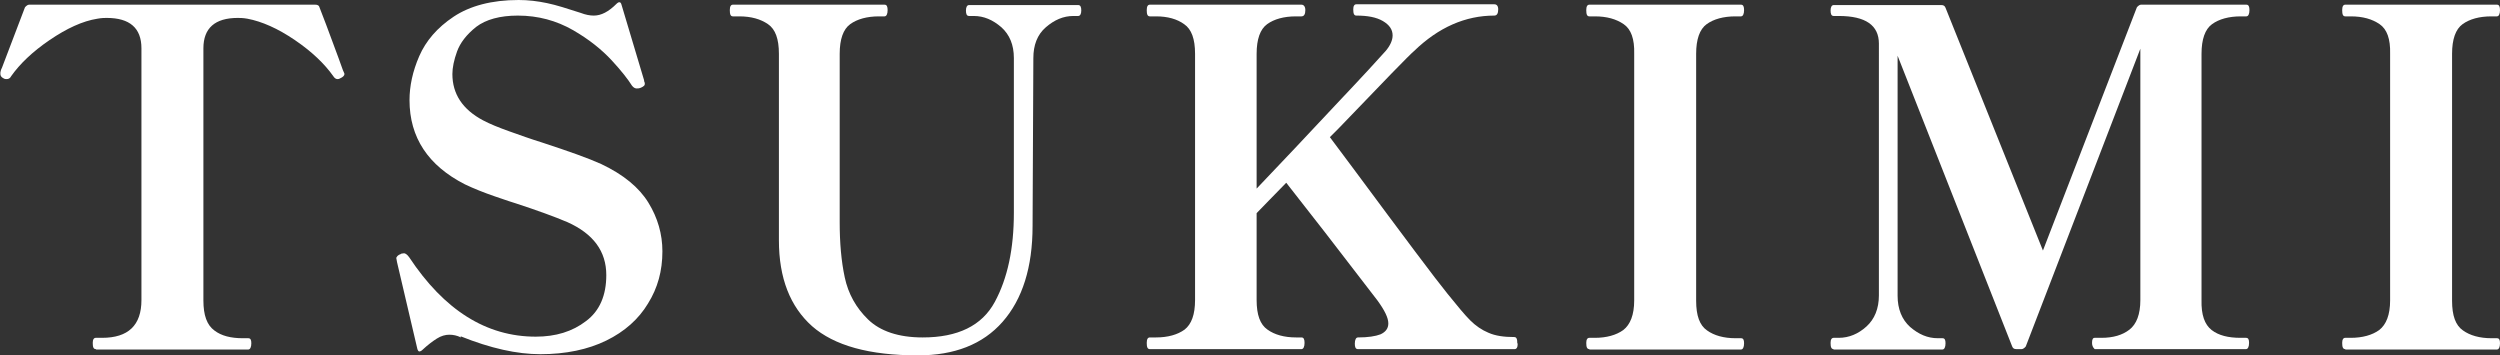
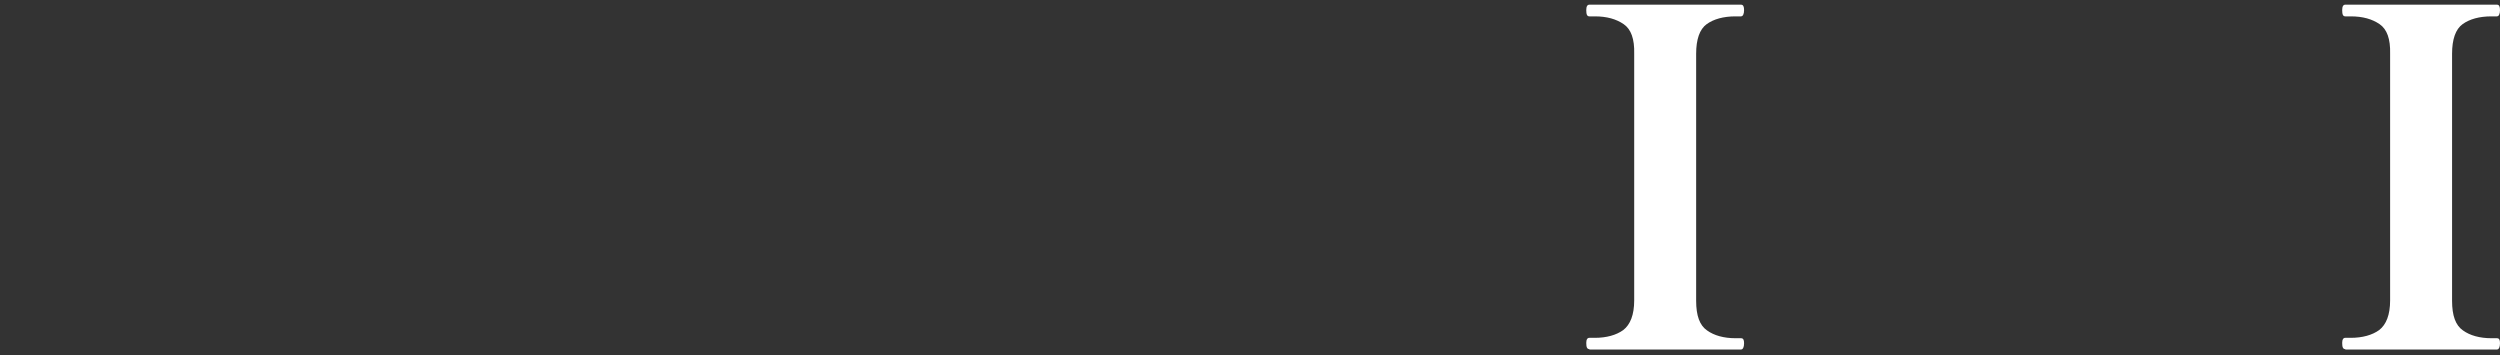
<svg xmlns="http://www.w3.org/2000/svg" id="_レイヤー_2" data-name="レイヤー_2" viewBox="0 0 64.16 9.12">
  <rect x="0" y="0" width="64.16" height="9.12" fill="#333333" stroke="none" />
  <defs>
    <style>
      .cls-1 {
        fill: #fff;
      }
    </style>
  </defs>
  <g id="_レイヤー_1-2" data-name="レイヤー_1">
    <g>
-       <path class="cls-1" d="M2.46,8.96c-.06,0-.08-.05-.08-.16,0-.09.03-.13.08-.13h.16c.67,0,1.01-.32,1.01-.97V1.24c0-.52-.3-.78-.89-.78-.05,0-.13,0-.24.02-.38.06-.79.25-1.23.55s-.76.61-.98.92c-.03.06-.07.08-.12.08-.02,0-.05,0-.08-.02-.06-.03-.08-.07-.08-.11v-.04s.01-.07.04-.12L.64.19s.05-.07.11-.07h7.34c.06,0,.1.02.11.07.11.29.23.59.34.9.12.31.2.55.26.71.02.05.04.08.04.1,0,.04-.04.08-.11.11-.03.02-.06.02-.07.02-.04,0-.08-.03-.11-.08-.22-.31-.54-.62-.98-.92s-.85-.48-1.22-.55c-.11-.02-.2-.02-.25-.02-.58,0-.88.26-.88.78v6.47c0,.38.09.63.28.77.18.14.43.2.73.2h.14c.06,0,.08.04.08.13,0,.1-.03.16-.08.16h-3.9Z" />
-       <path class="cls-1" d="M11.83,8.66c-.1-.05-.2-.07-.3-.07-.1,0-.21.03-.32.1s-.23.16-.37.29c-.03.03-.06.04-.08.04-.02,0-.04-.03-.05-.07l-.52-2.22-.02-.11s.01-.03.03-.05.04-.03.06-.04c.02,0,.03-.02.04-.02.02,0,.04-.01.07-.01s.08.03.13.1c.9,1.36,1.98,2.04,3.25,2.04.51,0,.94-.13,1.29-.4.35-.26.52-.66.52-1.18,0-.61-.33-1.06-1-1.36-.33-.14-.77-.3-1.32-.48-.07-.02-.25-.08-.54-.18-.29-.1-.54-.2-.77-.31-.94-.48-1.42-1.2-1.42-2.16,0-.36.08-.74.25-1.13s.46-.73.88-1.01c.42-.28.98-.43,1.67-.43.25,0,.49.03.73.08s.52.14.86.25c.13.05.24.07.34.07.19,0,.38-.1.58-.3.06-.06.11-.06.13.02l.58,1.94v.02c.03.06.02.1,0,.12-.02.02-.04.03-.08.05-.05.02-.08.02-.11.02-.04,0-.08-.02-.12-.07-.1-.16-.27-.38-.52-.65s-.58-.54-1-.78c-.42-.24-.89-.37-1.41-.37-.46,0-.82.1-1.07.29-.25.2-.41.41-.49.63-.08.22-.12.42-.12.58,0,.51.26.91.79,1.19.17.09.39.18.67.28.28.1.56.2.85.29.67.22,1.18.4,1.51.55.57.27.97.6,1.21.99.24.39.36.81.36,1.25,0,.5-.12.94-.37,1.34-.24.4-.6.72-1.07.95-.47.23-1.04.35-1.69.35-.6,0-1.28-.15-2.05-.46Z" />
-       <path class="cls-1" d="M20.84,8.37c-.56-.5-.85-1.23-.85-2.2V1.38c0-.38-.09-.63-.28-.76-.19-.13-.43-.2-.74-.2h-.16c-.06,0-.08-.05-.08-.16,0-.1.03-.14.08-.14h3.89c.06,0,.08.05.08.14,0,.1-.03.16-.08.16h-.14c-.31,0-.56.07-.74.2-.18.13-.27.39-.27.76v4.32c0,.53.04,1,.13,1.42.09.42.29.78.6,1.08.31.3.78.46,1.4.46.9,0,1.52-.3,1.85-.91.33-.61.49-1.37.49-2.29V1.49c0-.34-.11-.6-.32-.79-.22-.19-.45-.29-.71-.29h-.12c-.06,0-.08-.05-.08-.14s.03-.14.08-.14h2.8c.06,0,.08.05.08.14s-.03.14-.08.14h-.12c-.26,0-.49.1-.71.29-.22.19-.32.46-.32.79l-.02,4.31c0,1.06-.26,1.88-.77,2.46-.51.58-1.24.86-2.17.86-1.25,0-2.15-.25-2.72-.75Z" />
-       <path class="cls-1" d="M38.95,8.82c0,.1-.03.14-.08.14h-4.02c-.06,0-.08-.05-.08-.14,0-.1.03-.16.08-.16.26,0,.45-.03.58-.08.13-.06.2-.15.2-.28,0-.14-.09-.33-.28-.59l-1.34-1.74-1-1.28-.42.43-.34.35v2.23c0,.38.09.63.28.76.18.13.43.2.73.2h.14c.06,0,.08.05.08.14,0,.1-.03.16-.08.16h-3.89c-.06,0-.08-.05-.08-.16,0-.1.03-.14.08-.14h.16c.3,0,.55-.07.73-.2.18-.14.27-.39.27-.76V1.38c0-.38-.09-.63-.28-.76-.18-.13-.42-.2-.72-.2h-.16c-.06,0-.08-.05-.08-.16,0-.1.03-.14.08-.14h3.89c.06,0,.1.05.1.14,0,.1-.03.16-.1.16h-.14c-.31,0-.56.07-.74.2-.18.13-.27.39-.27.76v3.46c.64-.67,1.31-1.38,2.02-2.14.71-.75,1.14-1.22,1.29-1.39.12-.14.18-.28.18-.4,0-.15-.08-.27-.25-.37s-.4-.14-.68-.14c-.06,0-.08-.05-.08-.16,0-.09.03-.13.08-.13h3.54c.06,0,.1.04.1.13,0,.1-.03.16-.1.16-.74,0-1.43.3-2.06.91-.12.1-.77.77-1.94,1.99l-.22.22.62.83c1.29,1.74,2.09,2.81,2.4,3.19.25.31.44.54.58.68.14.14.3.25.47.32.18.08.4.11.66.11.06,0,.08.05.08.16Z" />
      <path class="cls-1" d="M40.79,8.96c-.06,0-.08-.05-.08-.16,0-.09.03-.13.08-.13h.14c.3,0,.55-.07.73-.2.18-.14.28-.39.28-.76V1.38c.01-.38-.08-.63-.27-.76-.19-.13-.43-.2-.74-.2h-.14c-.06,0-.08-.05-.08-.16,0-.1.03-.14.08-.14h3.89c.06,0,.08.05.08.14,0,.1-.03.16-.08.16h-.14c-.31,0-.56.07-.74.2-.18.13-.27.39-.27.76v6.34c0,.38.09.63.28.76.18.13.43.2.73.2h.14c.06,0,.08.04.08.13,0,.1-.03.16-.08.16h-3.89Z" />
-       <path class="cls-1" d="M47.06,8.96c-.06,0-.08-.05-.08-.16,0-.09.03-.13.08-.13h.13c.26,0,.5-.1.71-.29.21-.19.32-.46.32-.8V1.12c0-.47-.34-.71-1.03-.71h-.13c-.06,0-.08-.05-.08-.14s.03-.14.08-.14h2.76c.06,0,.09.02.11.07l2.5,6.23L54.84.19s.05-.07.11-.07h2.7c.06,0,.08.05.08.14,0,.1-.03.16-.08.16h-.14c-.31,0-.56.07-.74.2-.18.13-.27.39-.27.76v6.32c-.01.38.08.63.26.77.18.14.43.2.74.2h.14c.06,0,.08.04.08.13,0,.1-.03.16-.08.16h-3.88s-.07-.05-.07-.16c0-.09.02-.13.07-.13h.17c.3,0,.54-.07.72-.21.18-.14.28-.39.28-.76V1.25l-2.94,7.64s-.05.07-.11.07h-.13c-.06,0-.09-.02-.11-.07l-2.94-7.46v6.16c0,.34.11.61.32.8.22.19.45.29.71.29h.12c.06,0,.08.04.08.13,0,.1-.03.16-.08.16h-2.8Z" />
      <path class="cls-1" d="M60.19,8.96c-.06,0-.08-.05-.08-.16,0-.09.03-.13.08-.13h.14c.3,0,.55-.07.73-.2.18-.14.28-.39.28-.76V1.38c.01-.38-.08-.63-.27-.76-.19-.13-.43-.2-.74-.2h-.14c-.06,0-.08-.05-.08-.16,0-.1.03-.14.08-.14h3.89c.06,0,.08.05.08.14,0,.1-.03.16-.08.16h-.14c-.31,0-.56.07-.74.2-.18.13-.27.39-.27.76v6.34c0,.38.09.63.28.76.18.13.43.2.73.2h.14c.06,0,.08.04.08.13,0,.1-.03.16-.08.16h-3.89Z" />
    </g>
  </g>
</svg>